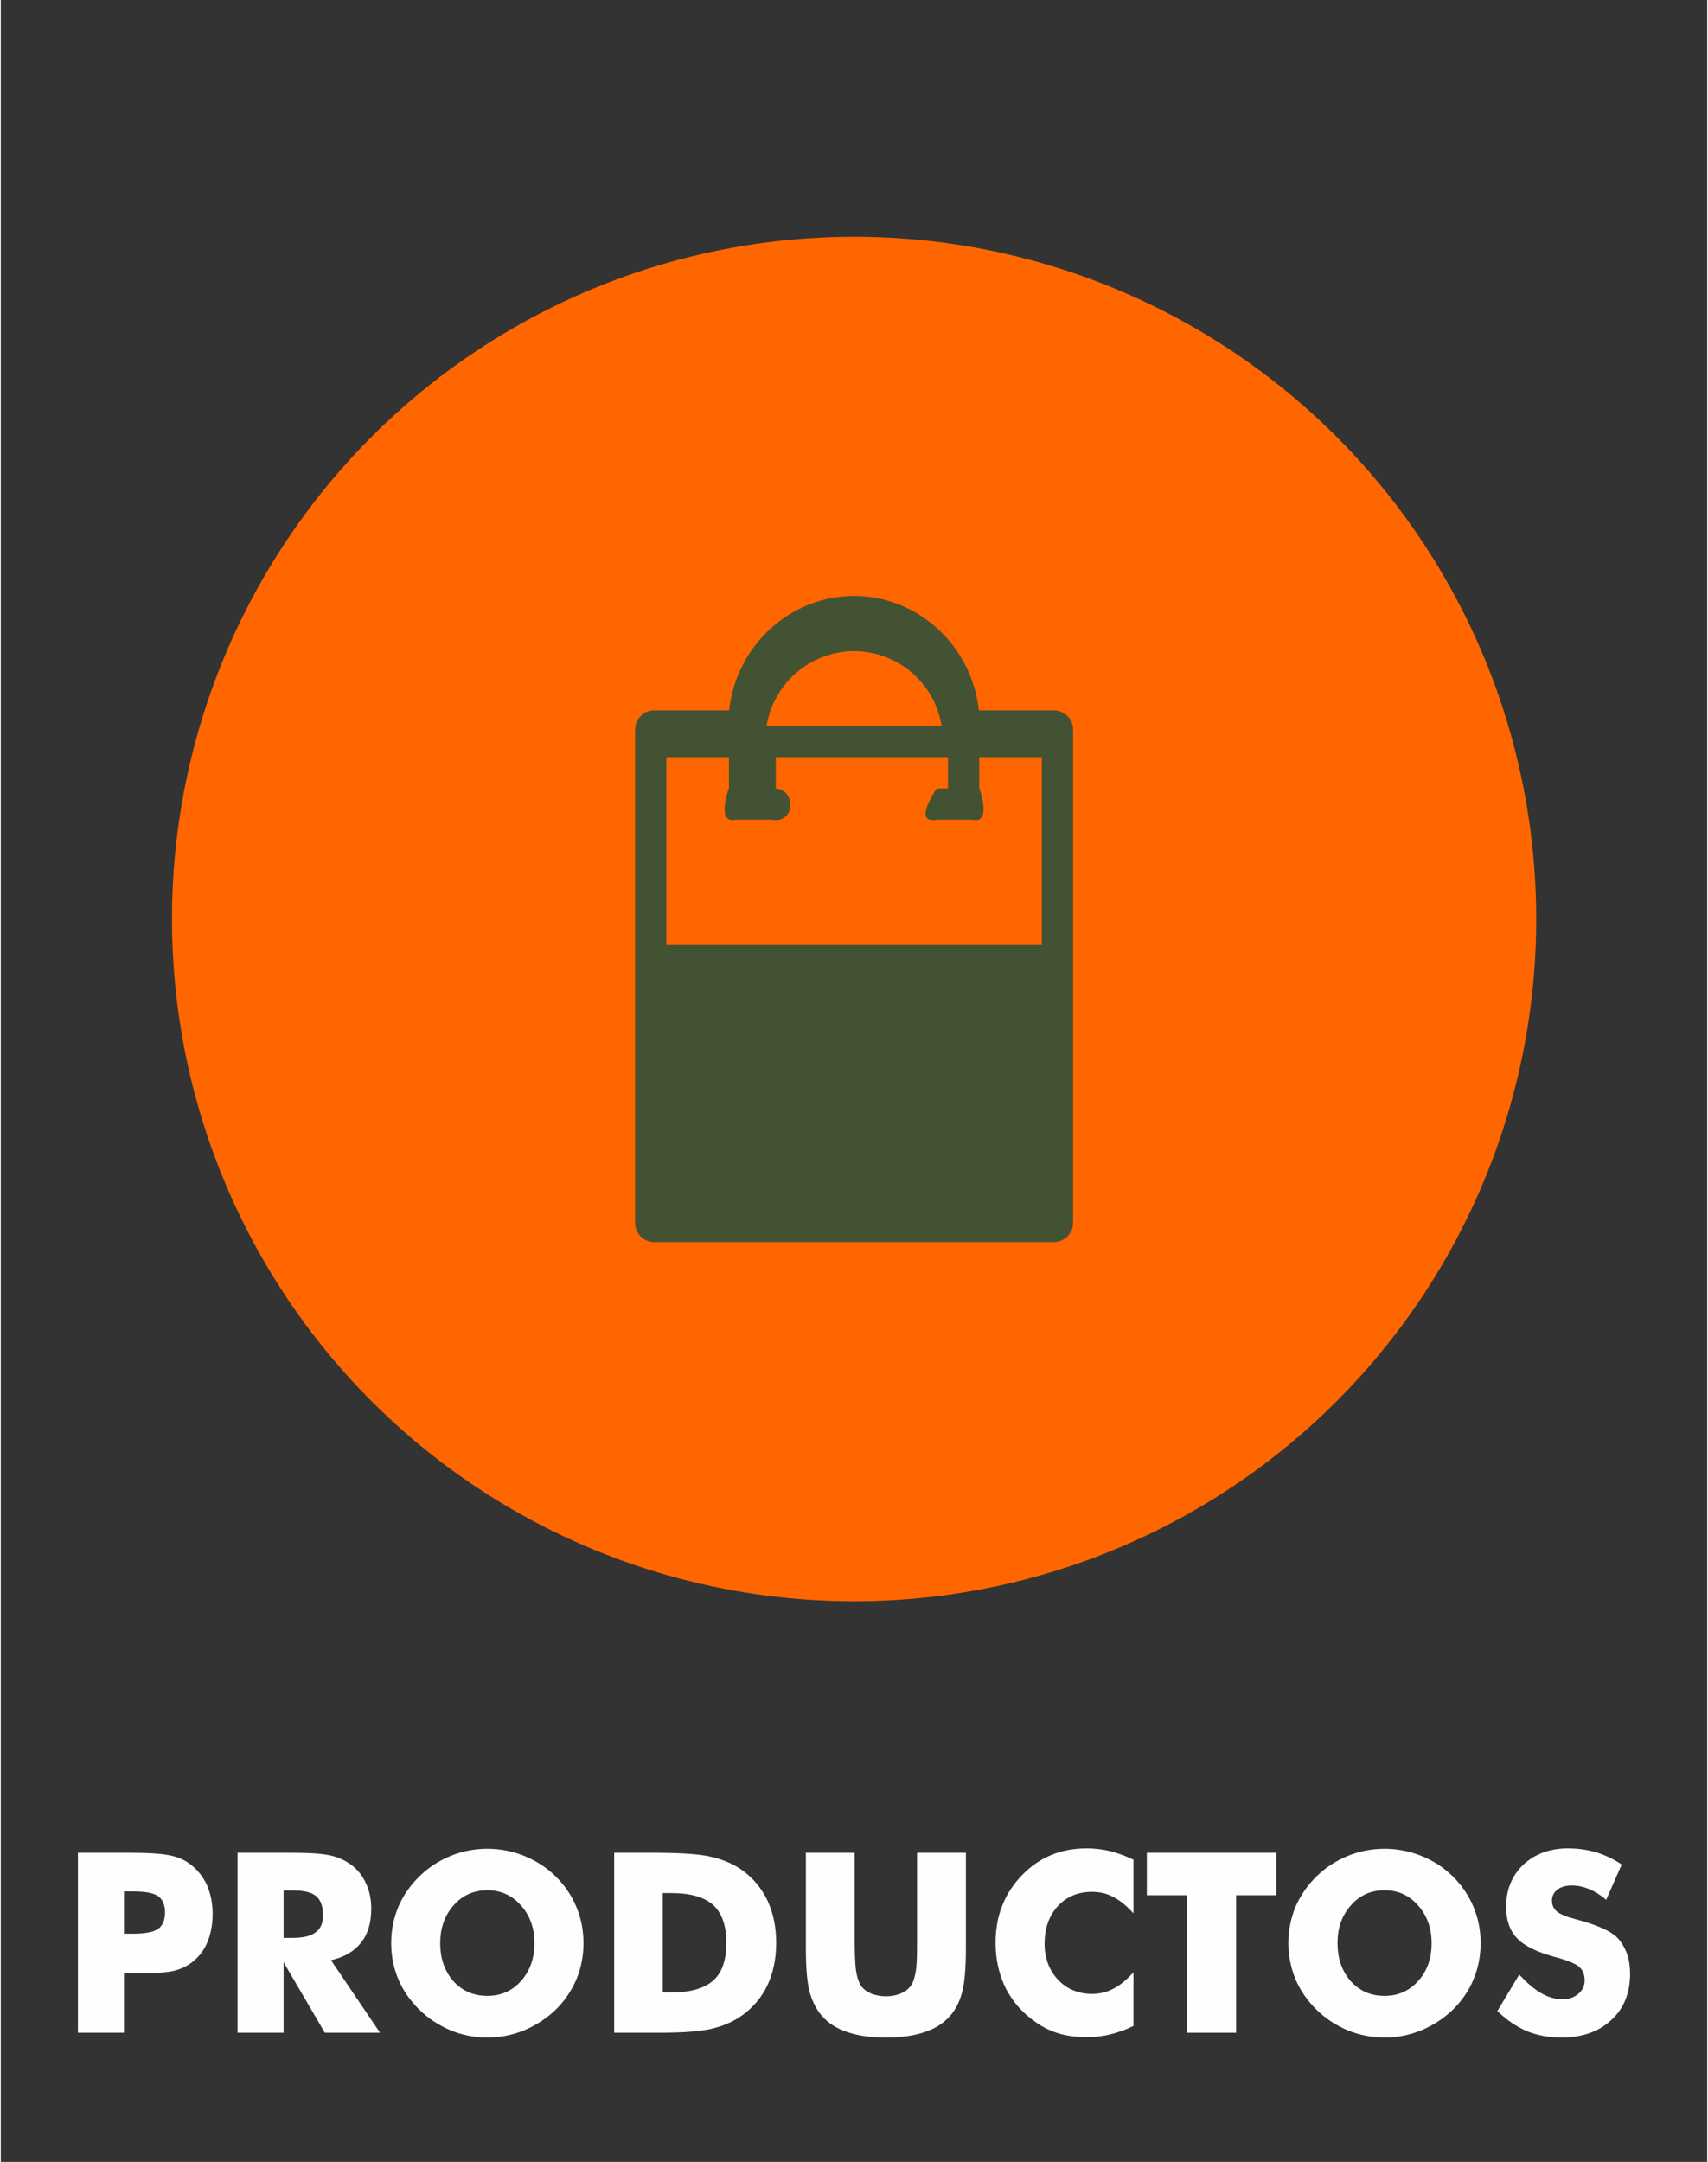
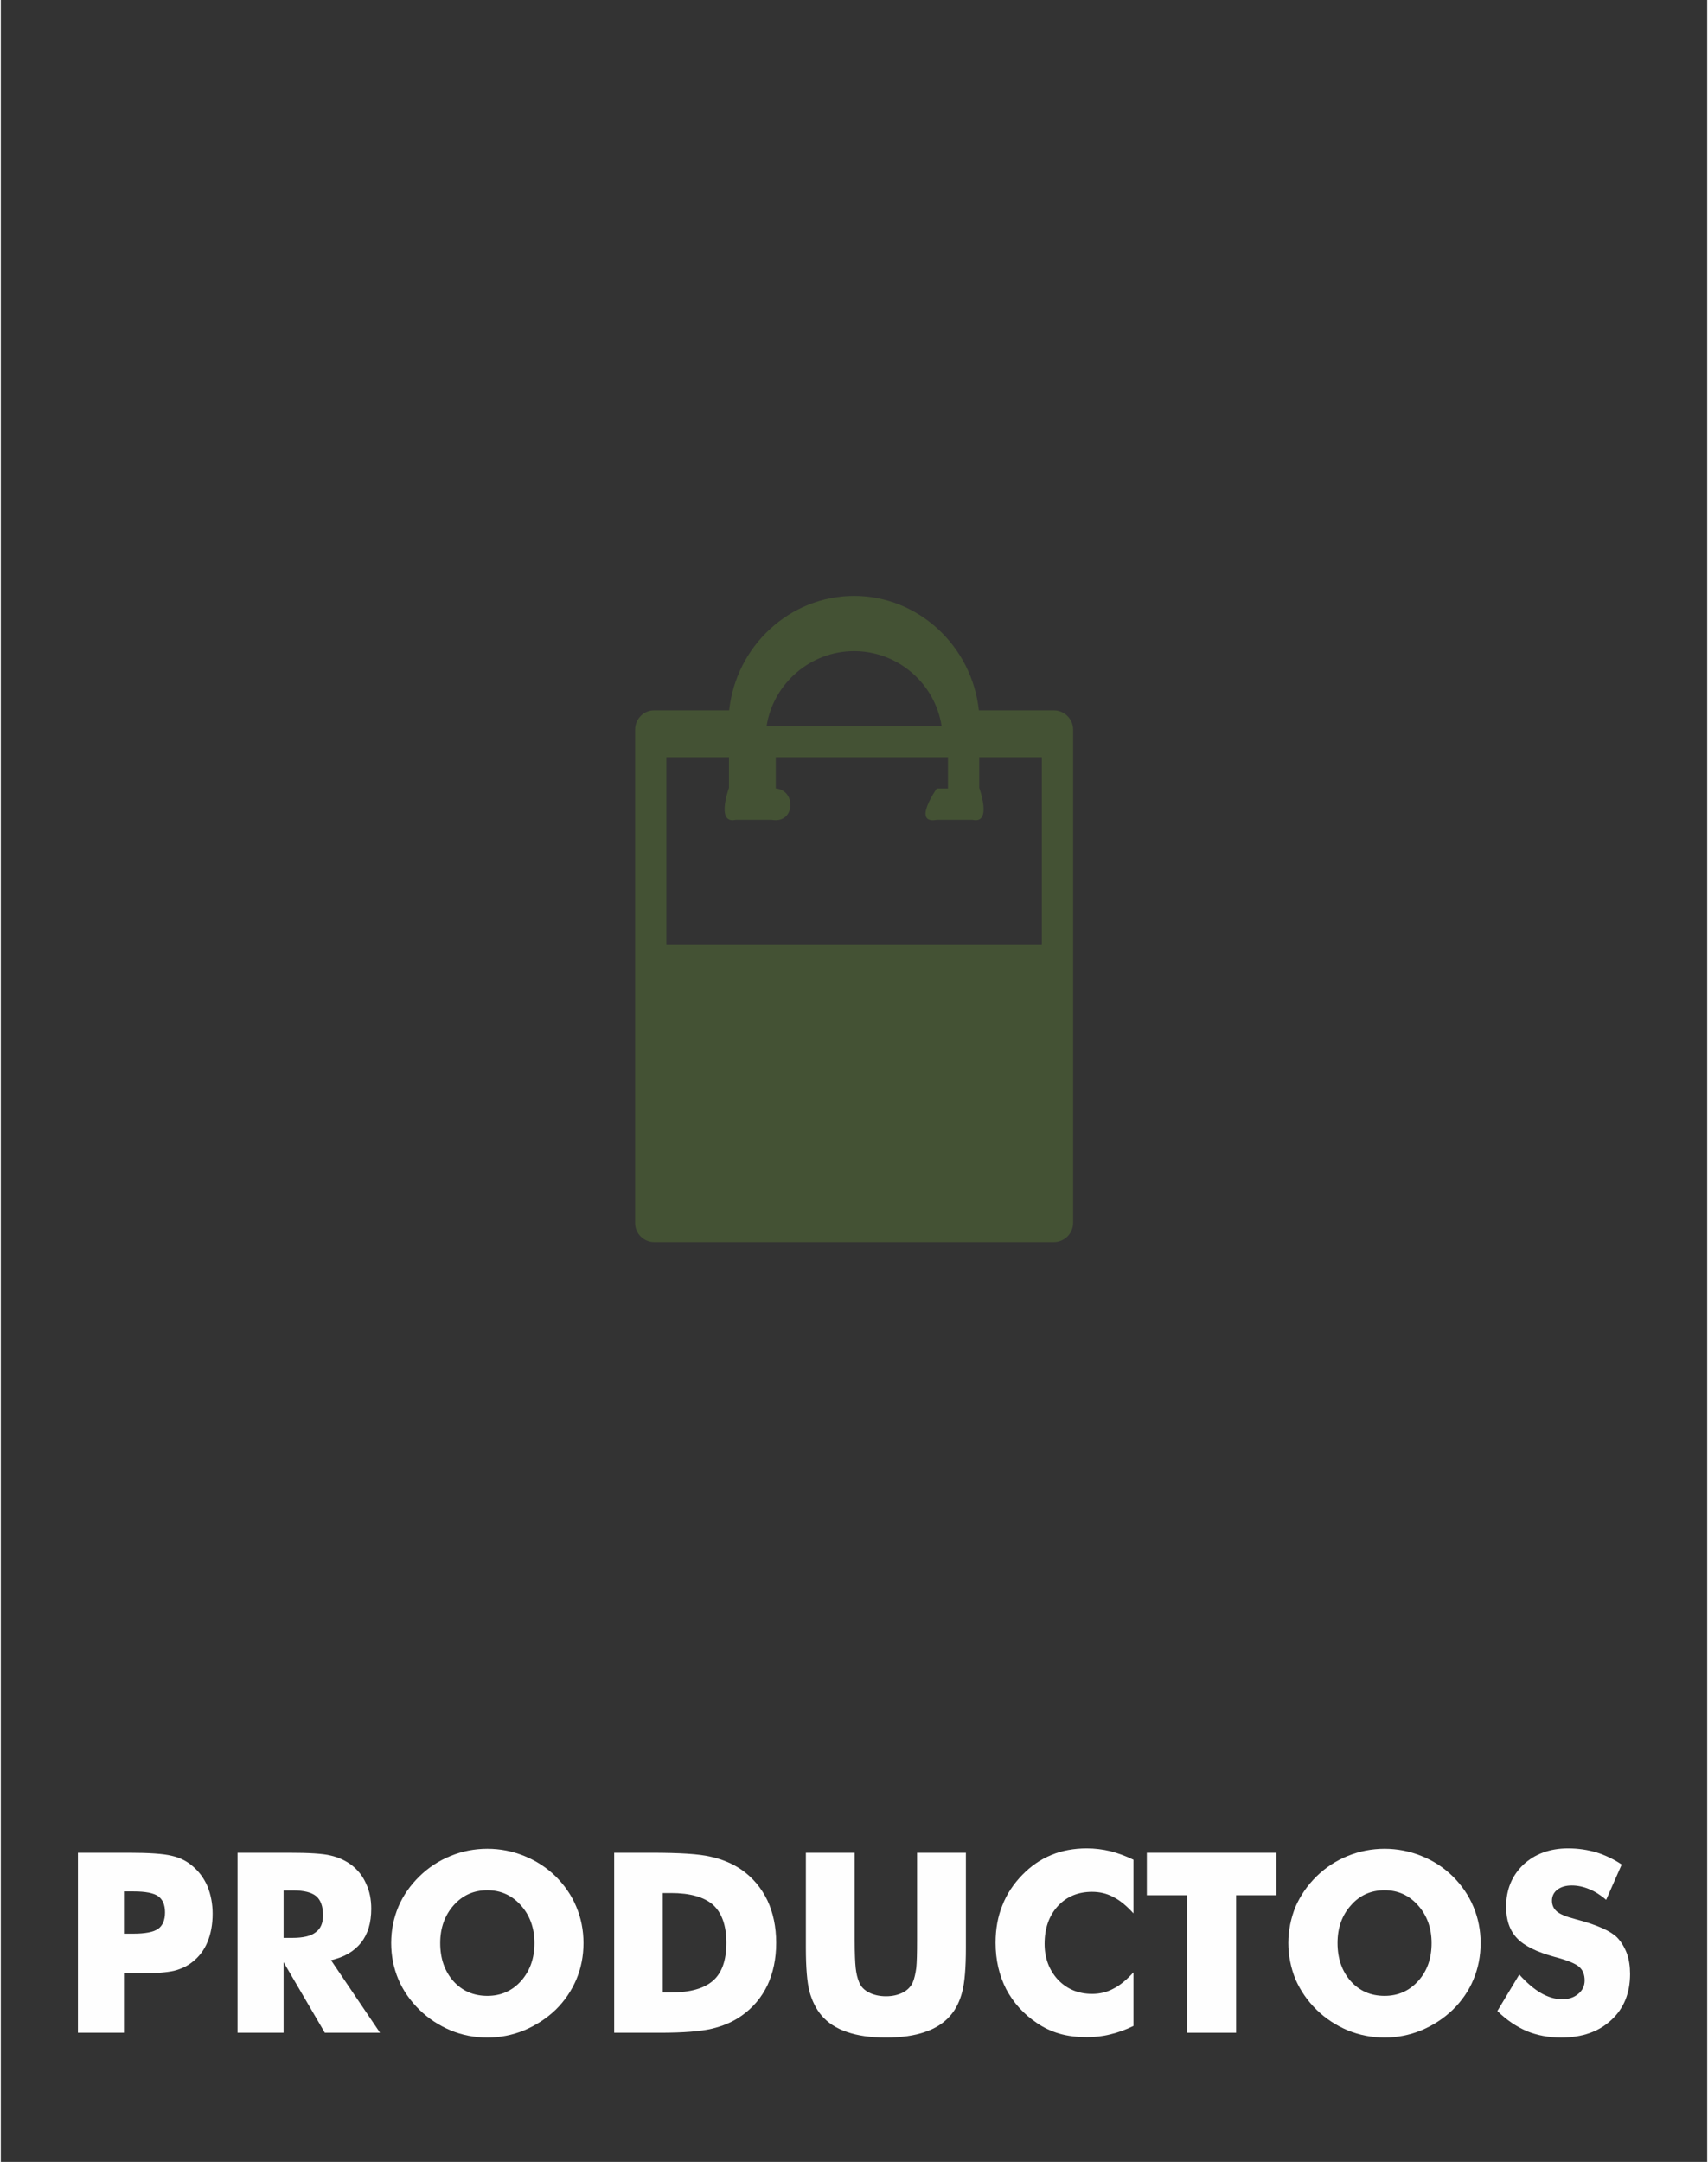
<svg xmlns="http://www.w3.org/2000/svg" xml:space="preserve" width="177px" height="224px" version="1.1" style="shape-rendering:geometricPrecision; text-rendering:geometricPrecision; image-rendering:optimizeQuality; fill-rule:evenodd; clip-rule:evenodd" viewBox="0 0 8563 10847">
  <rect x="0" y="0" width="8563" height="10847" fill="#333333" stroke="none" />
  <defs>
    <style type="text/css">
   
    .fil3 {fill:none}
    .fil1 {fill:#FF6600}
    .fil0 {fill:#FEFEFE;fill-rule:nonzero}
    .fil2 {fill:#445234;fill-rule:nonzero}
   
  </style>
  </defs>
  <g id="Capa_x0020_1">
    <path class="fil0" d="M618 10199l-231 0 0 -903 258 0c100,0 171,5 212,15 40,9 75,26 103,50 34,28 59,62 77,103 17,42 26,88 26,138 0,54 -9,101 -26,142 -17,41 -43,75 -77,101 -25,20 -55,34 -90,43 -34,8 -89,13 -165,13l-42 0 -45 0 0 298zm0 -497l47 0c59,0 101,-8 124,-24 23,-16 35,-44 35,-83 0,-38 -12,-65 -34,-81 -23,-16 -64,-24 -123,-24l-49 0 0 212z" />
    <path id="1" class="fil0" d="M1188 10199l0 -903 257 0c101,0 171,4 211,14 39,9 73,25 102,46 33,25 58,56 75,95 18,38 26,80 26,126 0,70 -17,127 -51,170 -35,44 -85,73 -151,88l246 364 -277 0 -207 -354 0 354 -231 0zm231 -476l45 0c53,0 92,-9 116,-28 25,-18 37,-46 37,-85 0,-45 -12,-77 -34,-96 -23,-19 -61,-29 -115,-29l-49 0 0 238z" />
    <path id="2" class="fil0" d="M2924 9749c0,65 -12,126 -36,183 -24,56 -58,107 -104,152 -46,44 -99,78 -158,103 -59,24 -120,36 -184,36 -65,0 -127,-12 -185,-36 -59,-25 -111,-59 -156,-103 -46,-45 -82,-96 -106,-153 -24,-57 -36,-118 -36,-182 0,-64 12,-125 36,-182 24,-57 60,-108 106,-153 45,-44 97,-78 156,-102 58,-24 120,-36 185,-36 64,0 126,12 185,36 59,24 112,58 157,102 45,45 80,95 104,153 24,57 36,118 36,182zm-482 265c68,0 124,-25 169,-75 44,-50 67,-113 67,-190 0,-75 -23,-139 -68,-189 -45,-51 -102,-76 -168,-76 -69,0 -125,25 -170,76 -44,50 -67,113 -67,189 0,77 22,141 66,191 44,49 101,74 171,74z" />
    <path id="3" class="fil0" d="M3078 10199l0 -903 188 0c140,0 239,6 297,20 59,13 110,35 154,65 57,40 100,92 130,154 29,62 44,133 44,213 0,80 -15,151 -44,213 -30,62 -73,113 -130,153 -44,31 -94,52 -150,65 -55,13 -142,20 -259,20l-42 0 -188 0zm244 -202l41 0c96,0 167,-20 212,-60 44,-39 66,-102 66,-189 0,-86 -22,-149 -66,-190 -45,-40 -116,-60 -212,-60l-41 0 0 499z" />
    <path id="4" class="fil0" d="M4040 9296l245 0 0 439c0,64 2,111 5,139 3,28 9,52 17,71 9,23 26,40 49,52 24,12 52,19 86,19 34,0 62,-7 85,-19 23,-12 40,-29 50,-52 8,-19 13,-43 17,-71 3,-28 4,-75 4,-139l0 -62 0 -377 245 0 0 477c0,99 -6,172 -18,219 -12,47 -31,88 -60,121 -31,36 -73,64 -127,82 -54,19 -119,28 -196,28 -77,0 -142,-9 -196,-28 -54,-18 -96,-46 -127,-82 -28,-33 -48,-74 -61,-121 -12,-47 -18,-120 -18,-219l0 -94 0 -383z" />
    <path id="5" class="fil0" d="M5684 9331l0 269c-34,-37 -67,-65 -101,-82 -33,-18 -69,-26 -107,-26 -71,0 -128,24 -172,72 -44,48 -66,111 -66,189 0,72 23,132 67,180 45,47 102,71 171,71 38,0 74,-8 107,-26 34,-17 67,-45 101,-82l0 269c-39,19 -78,33 -116,42 -39,10 -78,14 -118,14 -49,0 -94,-5 -136,-17 -42,-12 -80,-30 -115,-54 -67,-45 -118,-102 -154,-170 -35,-69 -53,-146 -53,-232 0,-69 11,-132 34,-188 22,-57 56,-108 101,-154 43,-44 91,-77 145,-99 53,-22 113,-33 178,-33 40,0 79,5 118,14 38,10 77,24 116,43z" />
    <polygon id="6" class="fil0" points="5953,10199 5953,9509 5751,9509 5751,9296 6401,9296 6401,9509 6199,9509 6199,10199 " />
    <path id="7" class="fil0" d="M7426 9749c0,65 -12,126 -36,183 -23,56 -58,107 -104,152 -46,44 -98,78 -158,103 -59,24 -120,36 -184,36 -64,0 -126,-12 -185,-36 -59,-25 -111,-59 -156,-103 -46,-45 -81,-96 -106,-153 -23,-57 -36,-118 -36,-182 0,-64 13,-125 36,-182 25,-57 60,-108 106,-153 45,-44 97,-78 156,-102 59,-24 121,-36 185,-36 64,0 126,12 185,36 60,24 112,58 157,102 45,45 80,95 104,153 24,57 36,118 36,182zm-482 265c68,0 124,-25 169,-75 45,-50 67,-113 67,-190 0,-75 -23,-139 -68,-189 -45,-51 -101,-76 -168,-76 -68,0 -125,25 -169,76 -45,50 -67,113 -67,189 0,77 22,141 66,191 44,49 100,74 170,74z" />
    <path id="8" class="fil0" d="M7620 9907c37,41 73,72 109,93 35,20 71,31 106,31 33,0 60,-9 81,-27 21,-17 32,-40 32,-67 0,-30 -9,-53 -28,-69 -18,-16 -59,-33 -124,-50 -88,-24 -151,-55 -187,-93 -37,-39 -55,-91 -55,-158 0,-86 29,-156 86,-211 58,-54 133,-82 225,-82 50,0 97,7 142,20 44,14 87,34 127,61l-78 177c-28,-24 -56,-42 -86,-54 -29,-12 -58,-18 -87,-18 -29,0 -53,7 -72,21 -18,14 -27,33 -27,55 0,22 8,40 24,54 16,14 47,27 94,39l11 3c100,27 166,57 198,89 21,22 37,49 49,80 11,31 16,66 16,103 0,96 -31,173 -94,231 -63,59 -147,88 -252,88 -63,0 -120,-11 -172,-32 -51,-22 -101,-55 -148,-101l110 -183z" />
    <g id="_1922746842592">
-       <circle class="fil1" cx="4282" cy="4611" r="3423" />
      <path class="fil2" d="M4910 3799l0 154c0,0 67,183 -34,160l-179 0c-127,23 0,-157 0,-157l56 0 0 -157 -864 0 0 157 -21 0c126,-13 126,180 0,157l-180 0c-101,23 -34,-160 -34,-160l0 -154 -314 0 0 942 1884 0 0 -942 -314 0zm-1067 -157l878 0c-34,-215 -221,-375 -439,-375 -218,0 -405,161 -439,375zm-565 -78l377 0c35,-325 306,-574 627,-574 320,0 591,249 626,574l376 0c53,0 97,43 97,96l0 2476c0,53 -44,96 -97,96l-2005 0c-53,0 -96,-43 -96,-96l0 -2475c0,-54 43,-97 95,-97z" />
    </g>
    <rect class="fil3" width="8563" height="10847" />
  </g>
</svg>